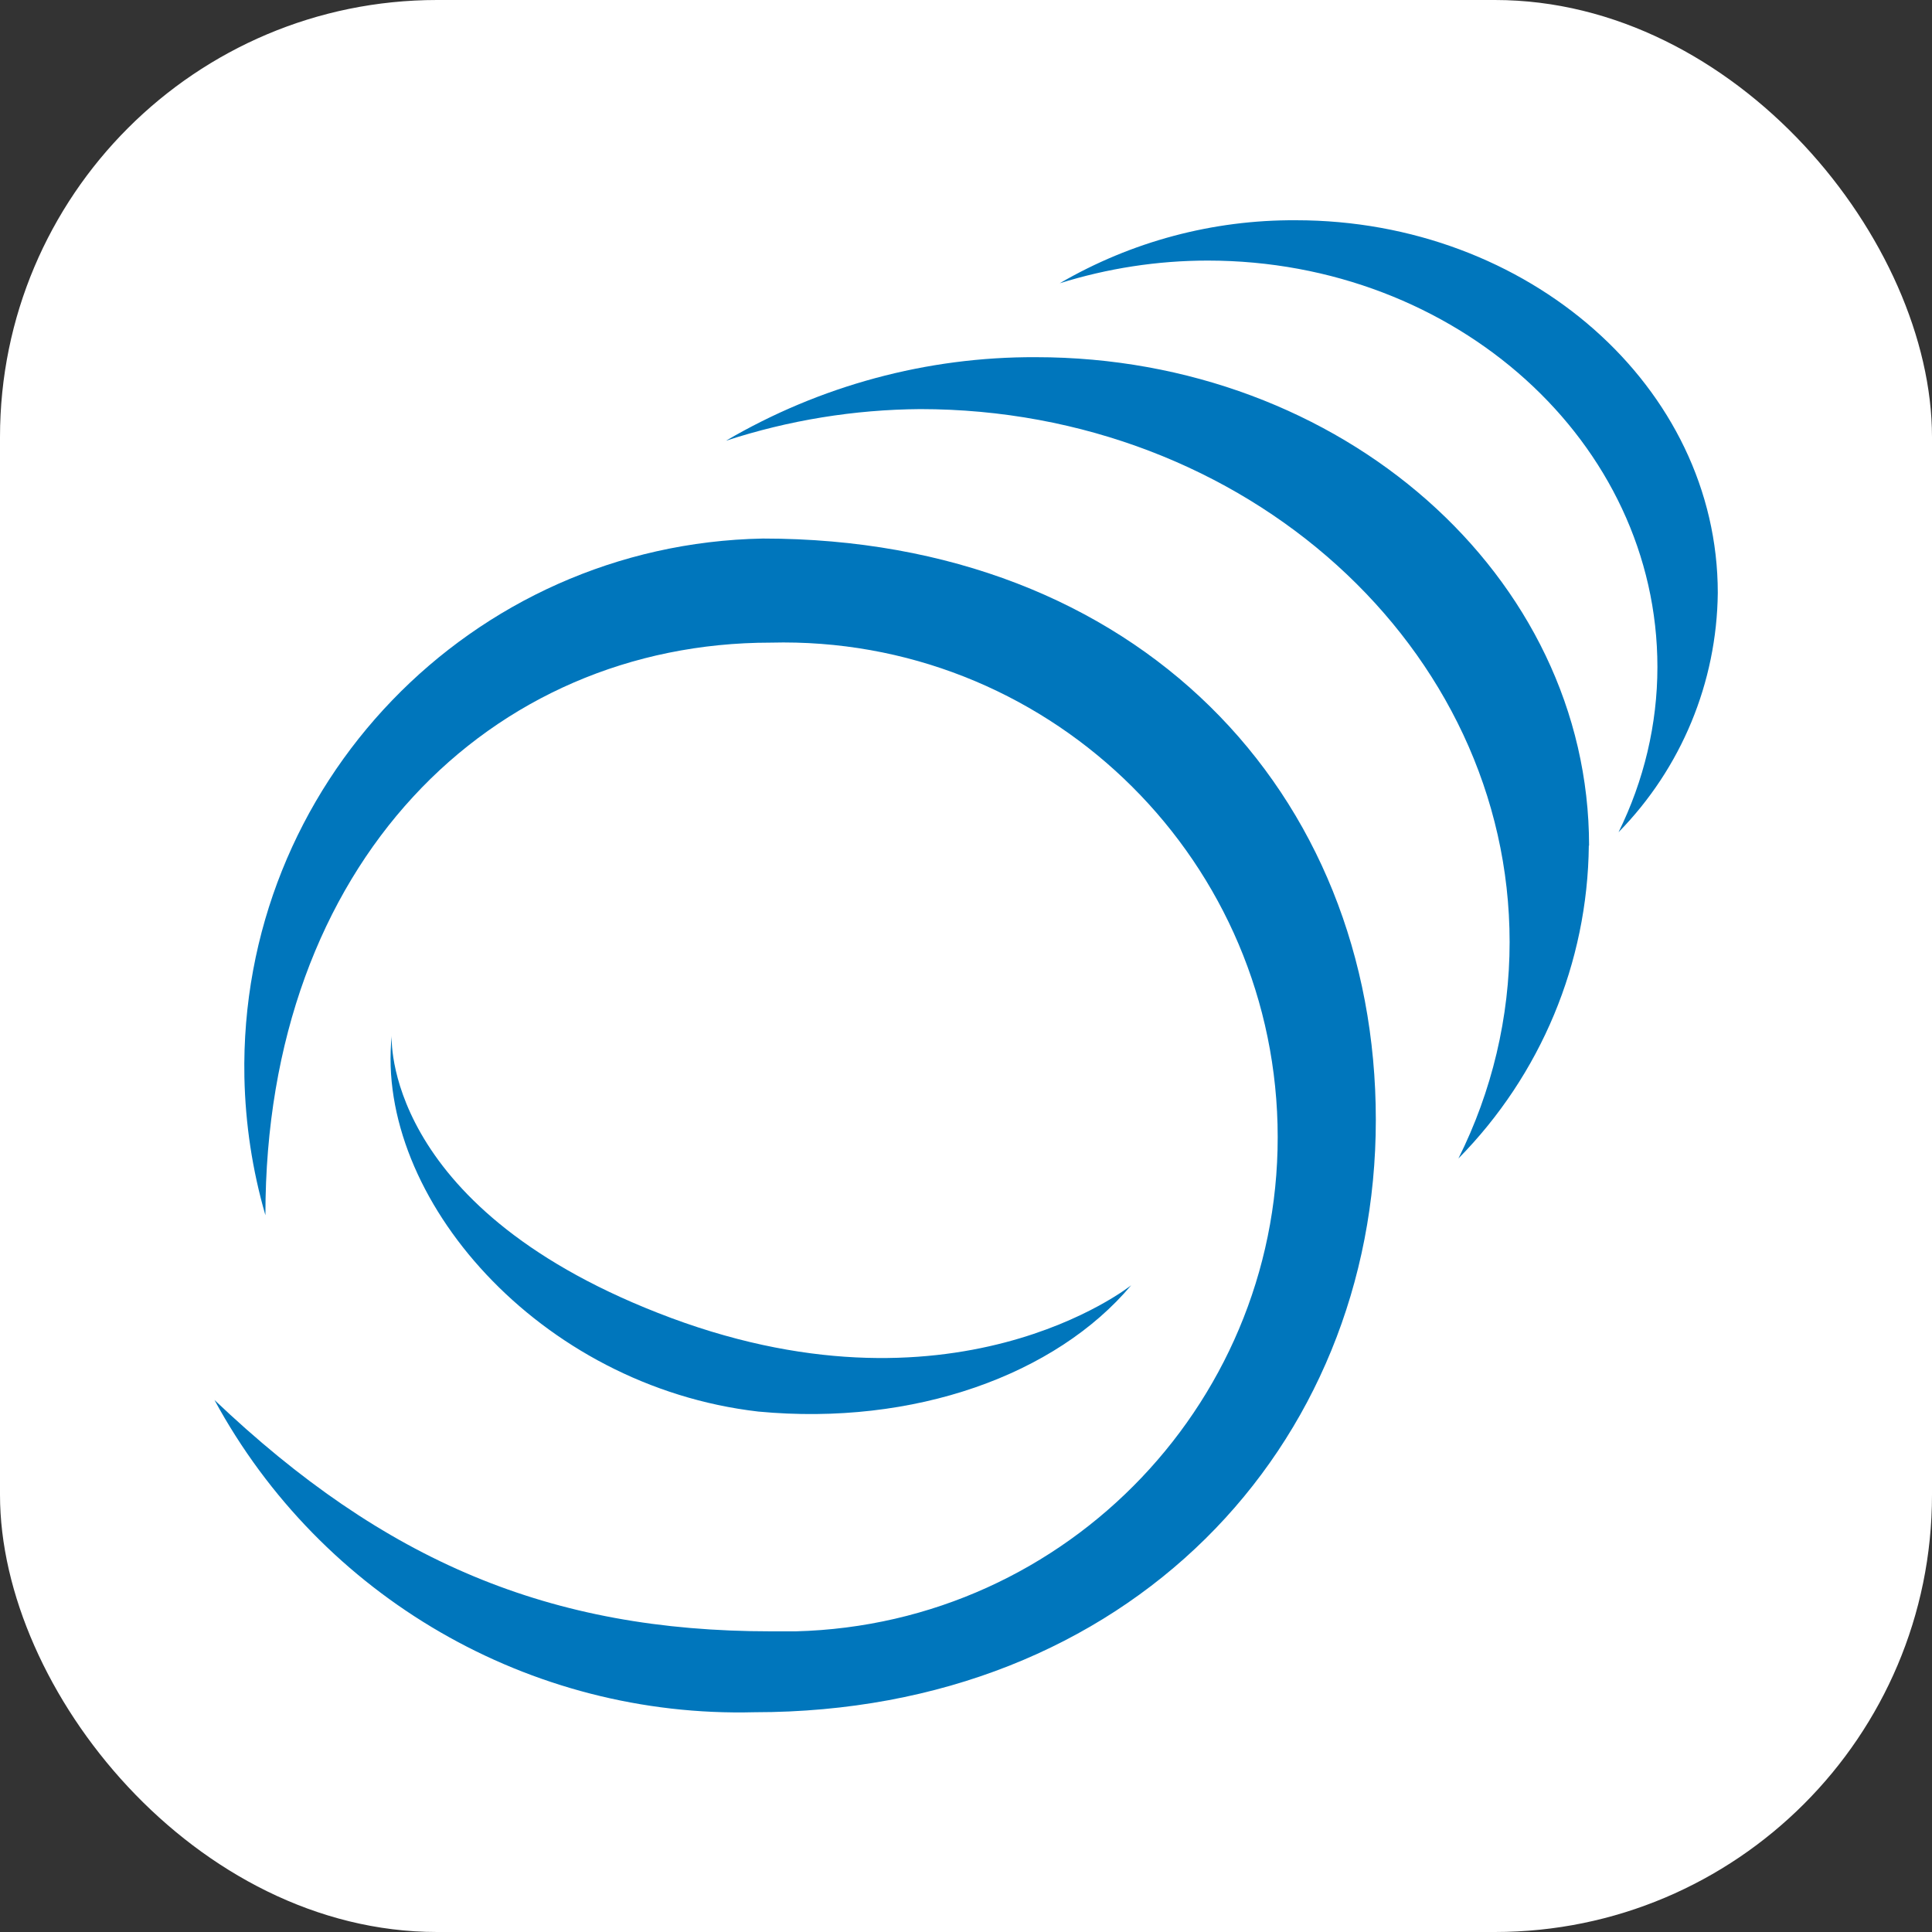
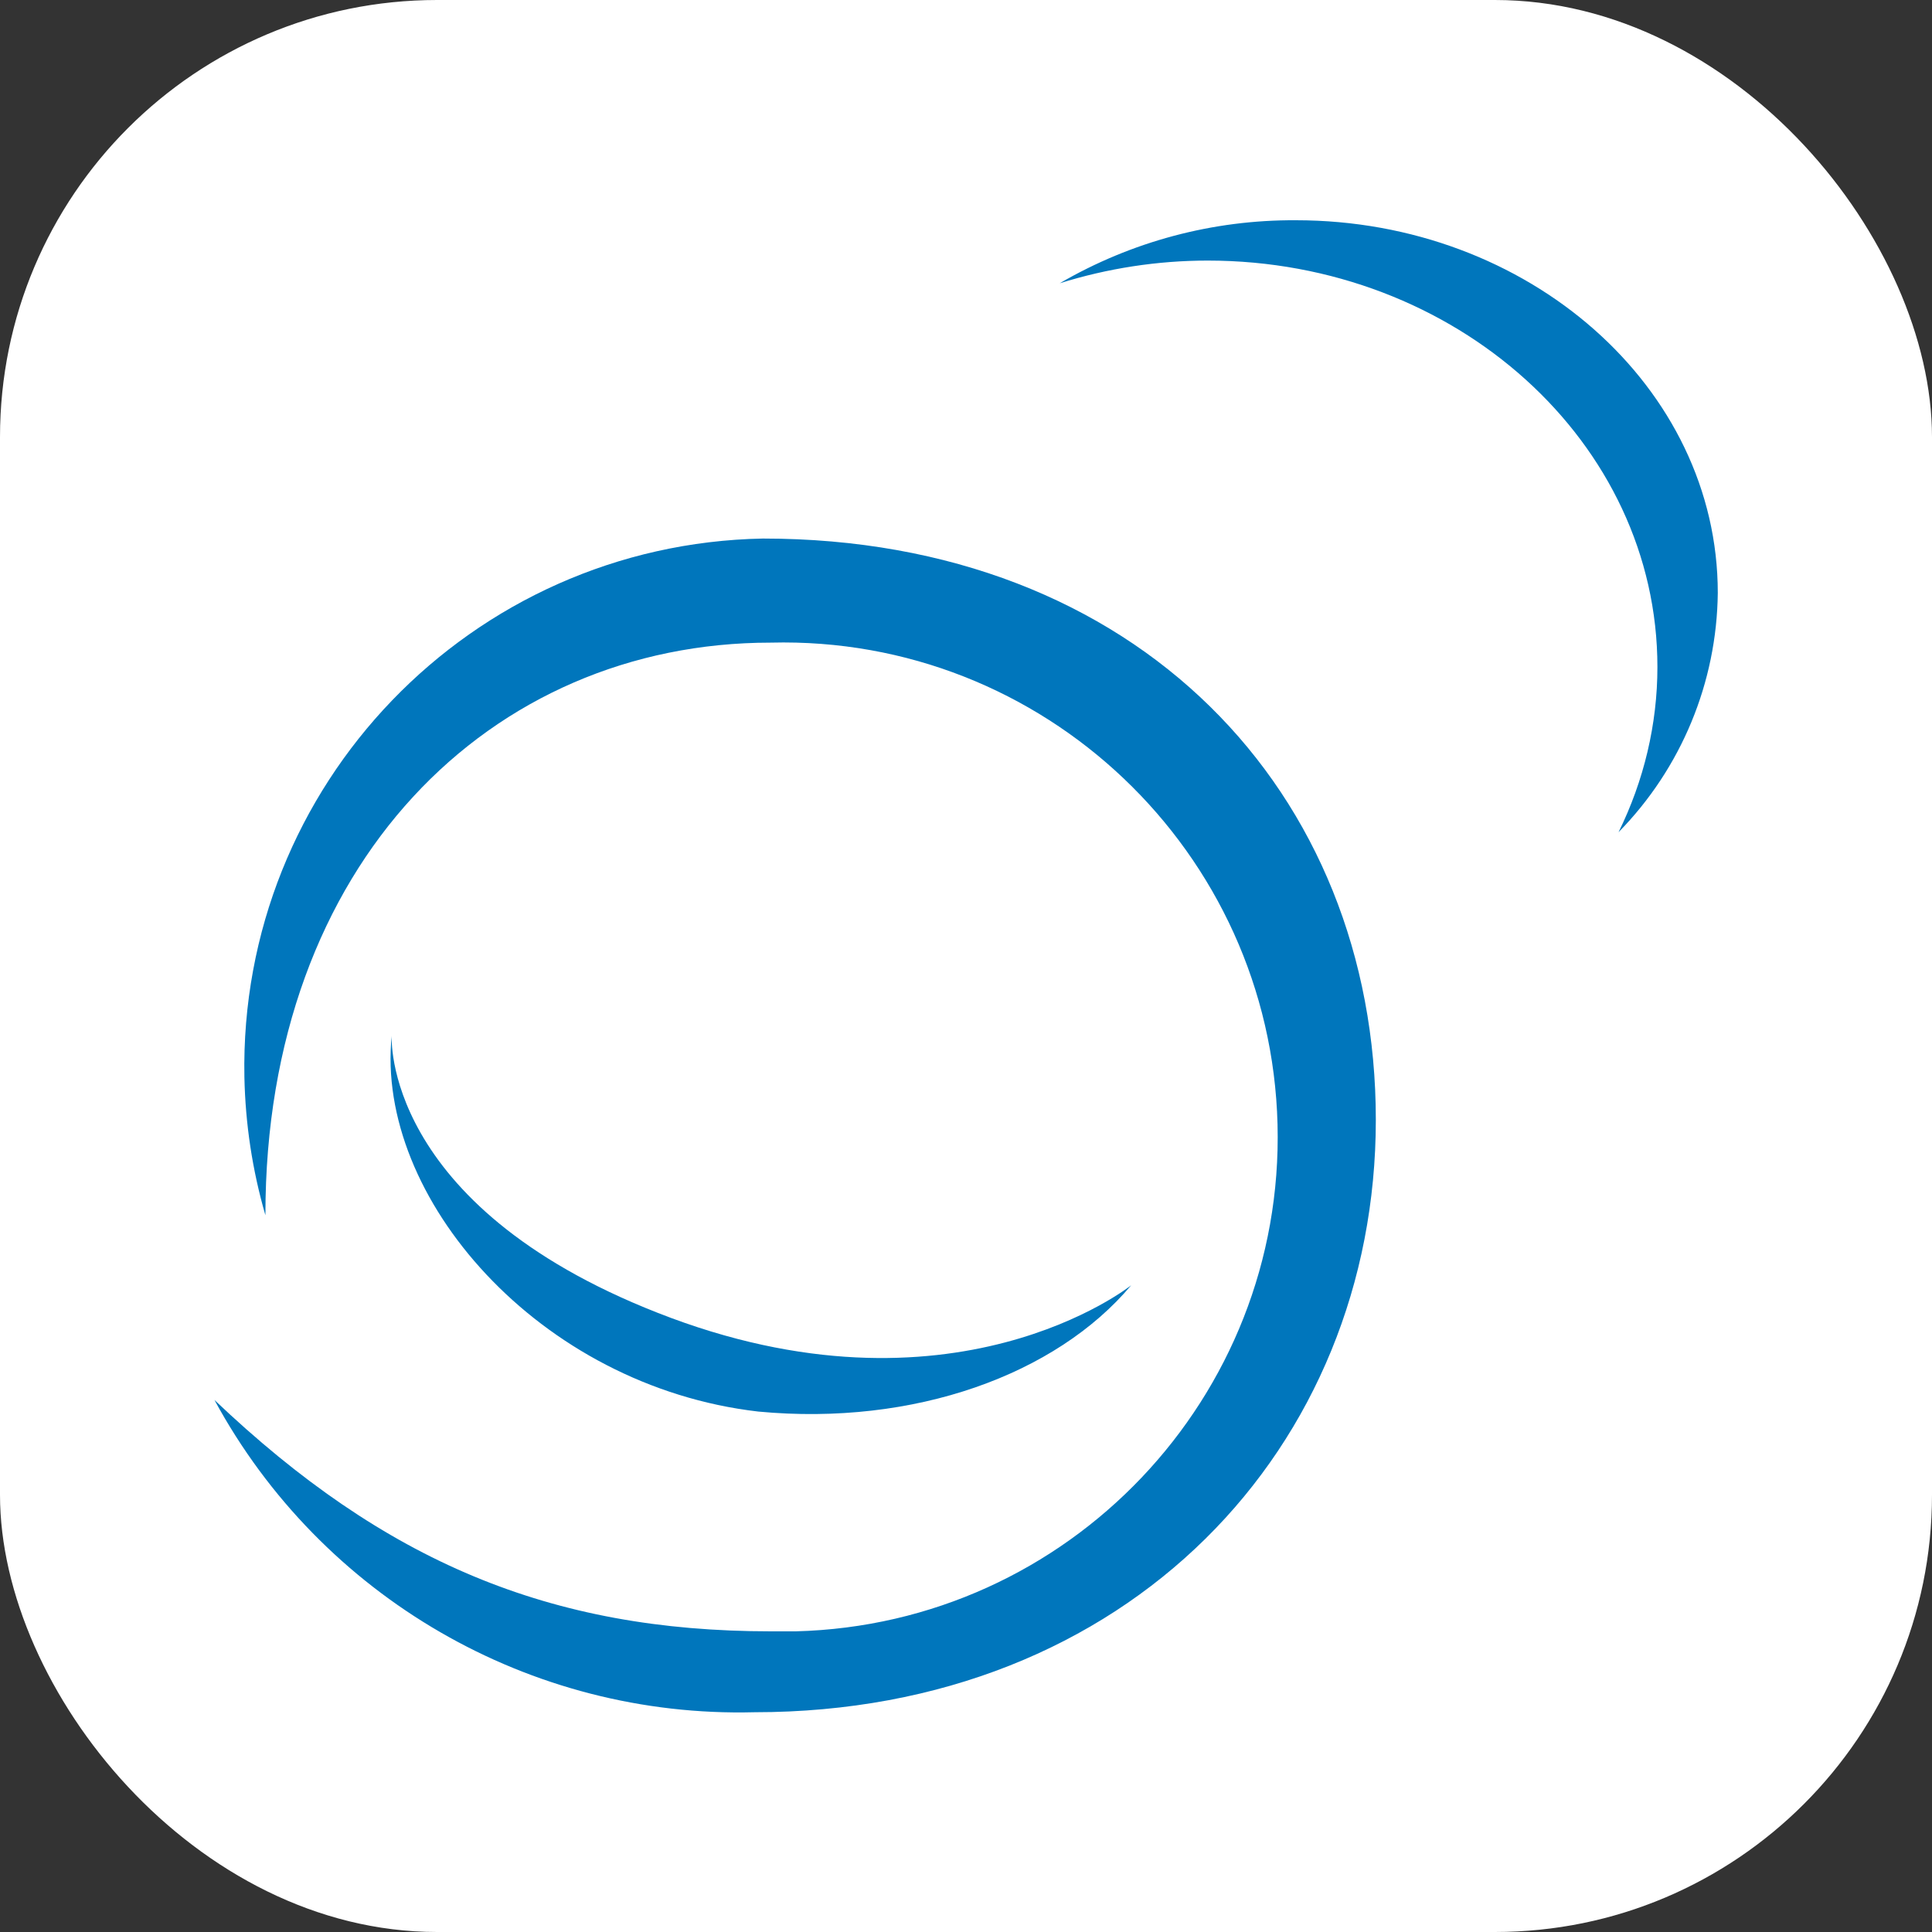
<svg xmlns="http://www.w3.org/2000/svg" id="uuid-edbe9e8f-a1b0-42a2-8cb4-a8c6d140379f" width="80" height="80" viewBox="0 0 80 80">
  <rect x="0" y="0" width="80" height="80" fill="#333333" stroke="none" />
  <rect width="80" height="80" rx="18.1" ry="18.1" fill="#fff" />
  <path d="M10.99,50.31c0-14.58,9.34-23.7,20.92-23.7,11.3-.29,20.7,8.65,20.99,19.95,.29,11.3-8.65,20.7-19.95,20.99-.34,0-.69,0-1.03,0-9.15,0-16-2.89-23.04-9.58,4.43,8.17,13.07,13.17,22.36,12.93,15.49,0,25.73-10.98,25.73-24.53s-9.85-24.07-25.38-24.07c-12.09,.23-21.7,10.21-21.47,22.3,.04,1.94,.33,3.86,.87,5.72Z" fill="#0076bc" />
  <path d="M46.84,53.22c-3.11,3.7-8.98,5.84-15.44,5.23-9.09-1.05-15.87-8.89-15.18-15.56,0,0-.43,6.98,11.01,11.47,12.19,4.8,19.61-1.14,19.61-1.14Z" fill="#0076bc" />
-   <path d="M65.8,35.02c0-11.18-10.25-20.23-22.91-20.23-4.51-.02-8.94,1.18-12.83,3.46,2.6-.85,5.31-1.29,8.04-1.31,13.48,0,24.41,9.88,24.41,22.07,0,3.11-.73,6.18-2.12,8.96,3.41-3.46,5.35-8.1,5.4-12.96Z" fill="#0076bc" />
  <path d="M71.13,24.55c0-8.52-7.84-15.43-17.47-15.43-3.44-.02-6.81,.88-9.78,2.61,1.98-.62,4.05-.94,6.13-.94,10.28,0,18.62,7.53,18.62,16.83,0,2.37-.56,4.71-1.61,6.84,2.6-2.65,4.07-6.2,4.11-9.91Z" fill="#0076bc" />
</svg>